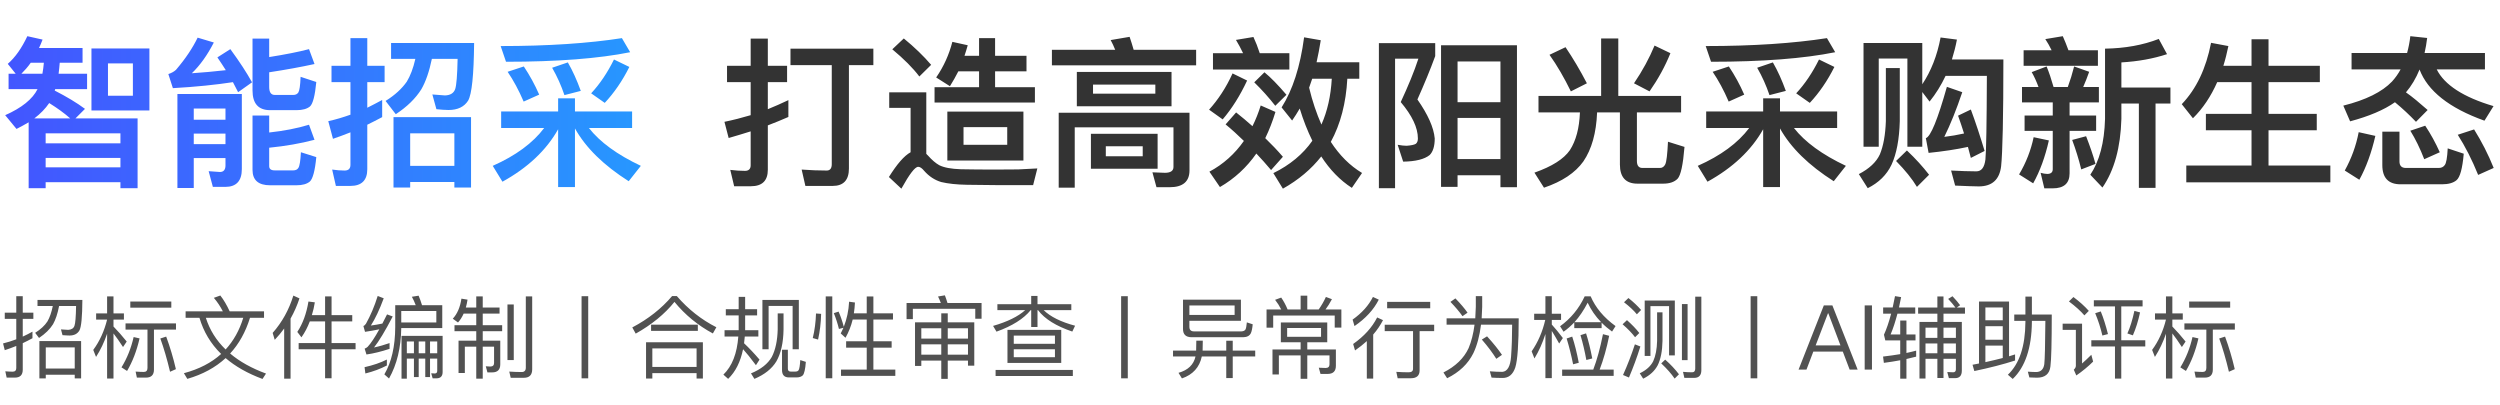
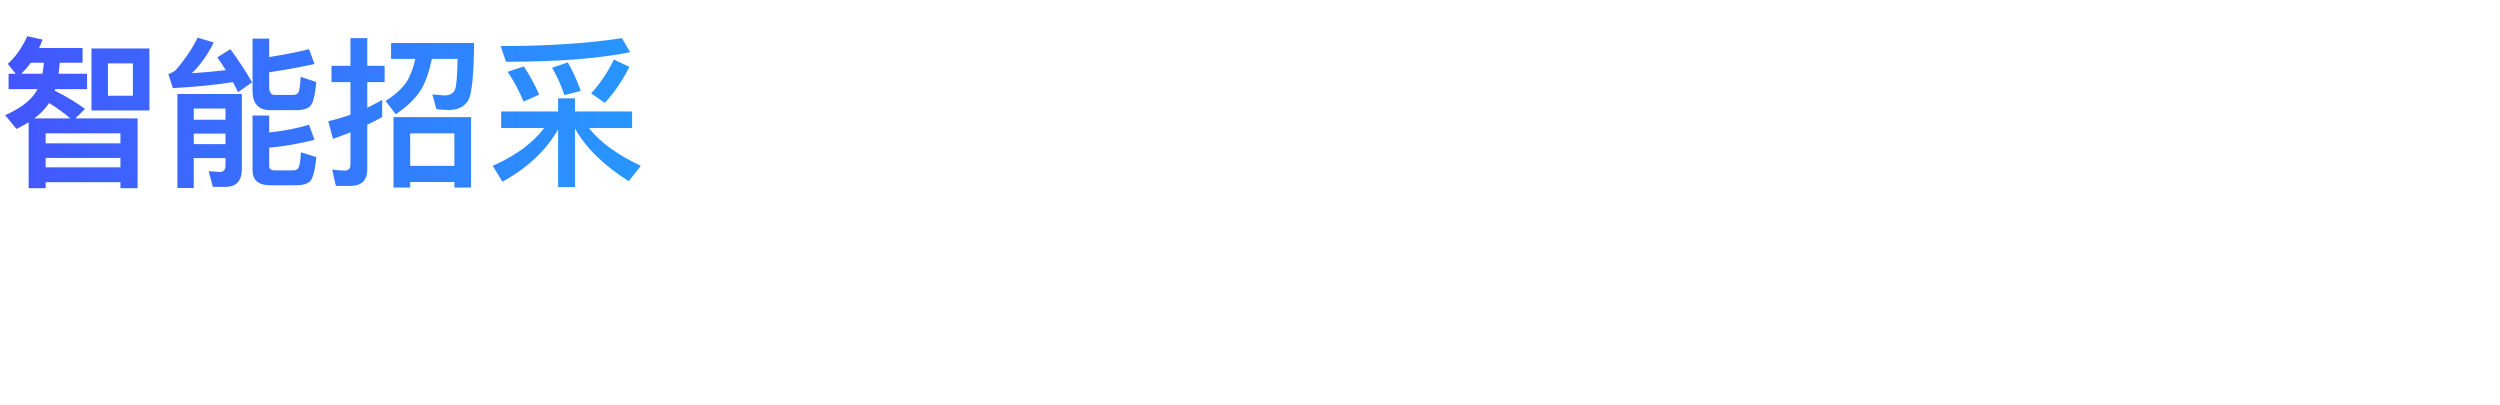
<svg xmlns="http://www.w3.org/2000/svg" width="556" height="90" viewBox="0 0 556 90" fill="none">
  <path d="M6.84 13.952C6.192 14.888 5.472 15.68 4.752 16.4H9.432C9.576 15.608 9.684 14.816 9.756 13.952H6.84ZM8.352 19.82H1.908V16.4H3.492L1.728 14.204C3.384 12.764 4.824 10.712 6.084 8.048L9.468 8.804C9.216 9.452 8.964 10.1 8.676 10.676H18.36V13.952H13.284C13.212 14.816 13.14 15.608 13.032 16.4H19.368V19.82H12.276L12.168 20.144C14.832 21.512 17.064 22.844 18.9 24.212L16.776 26.336H30.6V41.852H26.784V40.52H10.152V41.852H6.372V27.2C5.508 27.704 4.608 28.208 3.672 28.676L1.152 25.616C4.824 23.996 7.236 22.052 8.352 19.82ZM10.152 37.208H26.784V35.12H10.152V37.208ZM10.152 31.88H26.784V29.648H10.152V31.88ZM7.632 26.336H15.624C14.328 25.184 12.78 24.068 10.944 22.916C10.116 24.14 9 25.292 7.632 26.336ZM20.34 10.784H33.228V24.572H20.34V10.784ZM29.556 21.296V14.096H24.012V21.296H29.556ZM43.092 29.72V32.06H50.148V29.72H43.092ZM50.148 26.624V24.14H43.092V26.624H50.148ZM43.092 35.156V41.816H39.456V20.9H53.784V37.604C53.784 40.232 52.56 41.564 50.112 41.564H47.34L46.404 38.072L48.924 38.252C49.716 38.252 50.148 37.748 50.148 36.812V35.156H43.092ZM65.952 24.5H60.084C57.456 24.5 56.16 23.024 56.16 20.108V8.588H59.868V12.692C63.468 12.116 66.42 11.54 68.724 10.928L69.948 14.24C66.996 14.888 63.648 15.5 59.868 16.076V19.352C59.868 20.504 60.264 21.116 61.128 21.116H65.232C65.736 21.116 66.096 20.936 66.348 20.576C66.6 20.18 66.78 19.028 66.852 17.084L70.344 18.236C70.056 21.26 69.588 23.096 68.94 23.672C68.292 24.212 67.284 24.5 65.952 24.5ZM59.868 32.852V36.956C59.868 37.568 60.264 37.892 61.092 37.892H65.232C65.736 37.892 66.132 37.712 66.348 37.352C66.636 36.956 66.816 35.804 66.924 33.86L70.344 34.94C70.056 38 69.552 39.8 68.904 40.376C68.256 40.916 67.284 41.204 65.952 41.204H60.048C57.456 41.204 56.16 40.052 56.16 37.784V25.688H59.868V29.468C63.18 29.108 66.132 28.532 68.724 27.74L69.948 31.088C66.816 31.916 63.468 32.492 59.868 32.852ZM51.228 10.928C53.316 13.772 54.9 16.22 56.052 18.308L52.956 20.504C52.596 19.784 52.2 19.028 51.804 18.272C48.06 18.848 43.596 19.316 38.448 19.604L37.44 16.472C38.088 16.256 38.664 15.968 39.132 15.536C41.292 13.016 42.876 10.604 43.956 8.372L47.556 9.452C46.116 12.26 44.496 14.528 42.66 16.292C45.036 16.148 47.556 15.896 50.22 15.608C49.644 14.672 48.996 13.736 48.348 12.764L51.228 10.928ZM104.76 26.048V41.708H101.052V40.484H91.224V41.708H87.516V26.048H104.76ZM91.224 36.884H101.052V29.648H91.224V36.884ZM77.94 41.348H74.7L73.872 37.712C74.844 37.856 75.78 37.928 76.644 37.928C77.508 37.928 77.94 37.496 77.94 36.668V29.432C76.644 29.936 75.348 30.44 74.052 30.872L73.008 26.948C74.664 26.588 76.32 26.084 77.94 25.508V18.272H73.728V14.636H77.94V8.48H81.684V14.636H85.536V18.272H81.684V23.96C82.764 23.42 83.88 22.844 84.996 22.232V26.048C83.916 26.624 82.8 27.2 81.684 27.74V37.64C81.684 40.088 80.424 41.348 77.94 41.348ZM92.376 13.088H86.976V9.56H105.444C105.372 16.688 104.94 20.936 104.112 22.376C103.248 23.744 101.808 24.464 99.756 24.464C99 24.464 98.1 24.392 97.056 24.284L96.156 21.008C97.308 21.08 98.244 21.152 98.964 21.224C100.152 21.188 100.908 20.72 101.232 19.82C101.52 18.956 101.7 16.724 101.772 13.088H96.048C95.472 15.896 94.68 18.164 93.708 19.856C92.412 21.908 90.54 23.744 88.02 25.4L85.752 22.448C87.84 21.152 89.388 19.712 90.468 18.164C91.26 16.868 91.908 15.176 92.376 13.088ZM136.548 13.232L139.968 14.888C138.42 17.984 136.584 20.648 134.496 22.88L131.472 20.756C133.416 18.668 135.108 16.148 136.548 13.232ZM126.288 13.88C127.368 15.752 128.304 17.84 129.168 20.216L125.532 21.152C124.812 19.028 123.912 17.012 122.796 15.068L126.288 13.88ZM116.496 14.78C117.792 16.724 118.944 18.812 119.916 21.044L116.46 22.592C115.38 20.072 114.192 17.876 112.896 15.968L116.496 14.78ZM138.312 8.48L140.148 11.612C133.2 13.016 123.984 13.736 112.536 13.736L111.348 10.244C121.932 10.244 130.932 9.632 138.312 8.48ZM111.456 24.788H124.128V21.872H127.872V24.788H140.58V28.46H130.968C133.416 31.592 137.268 34.4 142.524 36.884L139.824 40.304C134.28 36.776 130.284 32.888 127.872 28.568V41.6H124.128V28.748C121.5 33.428 117.36 37.316 111.744 40.412L109.584 36.884C114.696 34.616 118.512 31.808 121.032 28.46H111.456V24.788Z" fill="url(#paint0_linear_3315_86)" />
-   <path opacity="0.8" d="M175.336 22.268V26.012C173.824 26.66 172.312 27.308 170.764 27.884V37.748C170.764 40.196 169.504 41.42 166.984 41.42H163.276L162.412 37.784C163.564 37.928 164.68 38 165.688 38C166.516 38 166.948 37.568 166.948 36.776V29.216C165.328 29.72 163.708 30.224 162.052 30.692L161.116 27.092C163.06 26.696 165.004 26.192 166.948 25.616V18.272H161.692V14.636H166.948V8.588H170.764V14.636H175.048V18.272H170.764V24.284C172.276 23.672 173.824 22.988 175.336 22.268ZM175.804 10.82H194.236V14.492H188.8V37.496C188.8 40.052 187.576 41.348 185.2 41.348H179.116L178.288 37.712C180.232 37.856 182.104 37.928 183.868 37.928C184.588 37.928 184.984 37.46 184.984 36.524V14.492H175.804V10.82ZM201.004 8.552C203.38 10.496 205.432 12.476 207.088 14.42L204.46 17.012C203.056 15.14 201.04 13.124 198.448 10.964L201.004 8.552ZM221.524 41.168C219.544 41.168 217.384 41.132 215.08 41.096C212.74 41.06 210.832 40.844 209.32 40.484C207.88 40.052 206.62 39.224 205.54 38C205.036 37.388 204.604 37.1 204.208 37.1C203.488 37.1 202.264 38.72 200.464 41.96L197.692 39.368C199.492 36.488 201.076 34.652 202.516 33.86V23.996H197.764V20.54H206.008V34.22L206.404 34.616C207.232 35.552 208.06 36.272 208.888 36.74C209.968 37.28 211.552 37.568 213.676 37.64C215.764 37.676 218.176 37.712 220.984 37.712C222.784 37.712 224.584 37.676 226.456 37.676C228.292 37.604 229.696 37.532 230.704 37.46L229.768 41.168H221.524ZM213.136 15.86C212.56 17.012 211.912 18.128 211.264 19.172L208.204 17.228C209.896 14.78 211.084 12.116 211.804 9.308L215.224 10.064C215.008 10.856 214.756 11.648 214.504 12.404H217.744V8.48H221.308V12.404H228.292V15.86H221.308V19.388H230.164V22.808H207.844V19.388H217.744V15.86H213.136ZM210.688 24.824H227.608V35.696H210.688V24.824ZM224.008 32.204V28.28H214.288V32.204H224.008ZM251.224 8.192C251.512 9.056 251.836 10.028 252.124 11.072H266.02V14.528H233.944V11.072H248.02C247.696 10.28 247.372 9.56 247.012 8.912L251.224 8.192ZM260.152 41.636H257.2L256.3 38.324L259.072 38.432C260.332 38.432 260.98 38 260.98 37.136V28.316H239.02V41.744H235.456V25.076H264.544V37.892C264.544 40.376 263.068 41.636 260.152 41.636ZM239.488 16.004H260.548V23.636H239.488V16.004ZM256.948 20.828V18.812H243.088V20.828H256.948ZM242.62 29.756H257.452V37.532H242.62V29.756ZM254.14 34.76V32.528H245.932V34.76H254.14ZM274.12 16.328L277.36 17.912C275.812 21.224 274.012 24.104 271.924 26.552L268.9 24.392C270.916 22.16 272.68 19.496 274.12 16.328ZM283.624 23.528C282.22 21.728 280.672 20 278.944 18.308L281.212 16.076C282.58 17.192 284.2 18.848 286.108 21.08L283.624 23.528ZM274.912 25.004C276.172 26.012 277.396 27.02 278.548 28.064C279.268 26.624 279.88 25.076 280.384 23.456L283.66 24.896C283.012 27.02 282.256 28.964 281.392 30.728C282.76 32.06 284.092 33.428 285.316 34.868L282.688 37.82C281.608 36.524 280.492 35.3 279.412 34.148C277.252 37.244 274.552 39.728 271.312 41.6L268.972 38.18C272.068 36.524 274.624 34.22 276.64 31.34C275.272 30.008 273.94 28.784 272.572 27.668L274.912 25.004ZM278.764 8.228C279.268 9.308 279.736 10.496 280.168 11.828H286.756V15.464H269.764V11.828H276.46C275.956 10.784 275.452 9.812 274.876 8.876L278.764 8.228ZM291.832 17.516C291.616 18.164 291.364 18.848 291.148 19.496C291.868 22.52 292.804 25.256 293.884 27.704C295.216 24.716 295.972 21.332 296.188 17.516H291.832ZM291.868 31.304C290.788 29.108 289.852 26.732 289.06 24.14C288.52 25.076 287.944 25.976 287.368 26.804L285.028 23.888C287.476 20.036 289.168 14.852 290.032 8.3L293.74 8.948C293.452 10.676 293.164 12.296 292.804 13.844H302.308V17.516H299.644C299.356 22.916 298.132 27.596 295.972 31.556C297.916 34.544 300.22 36.848 302.92 38.468L300.652 41.78C298.024 40.088 295.756 37.748 293.848 34.796C291.616 37.64 288.772 40.016 285.316 41.96L283.192 38.504C286.864 36.704 289.78 34.292 291.868 31.304ZM306.664 9.596H319.192V12.476C318.076 15.536 316.744 18.74 315.232 22.124C317.572 25.472 318.868 28.352 319.084 30.8C319.084 32.528 318.688 33.752 317.968 34.472C316.816 35.408 314.836 35.912 312.064 35.948L310.84 32.204C311.668 32.348 312.316 32.42 312.82 32.42C313.828 32.348 314.512 32.204 314.872 31.988C315.16 31.772 315.34 31.376 315.34 30.8C315.34 28.388 314.044 25.688 311.524 22.7C313.18 19.136 314.512 15.932 315.448 13.052H310.264V41.852H306.664V9.596ZM337.372 10.064V41.636H333.7V38.972H324.16V41.564H320.488V10.064H337.372ZM324.16 35.372H333.7V26.228H324.16V35.372ZM324.16 22.736H333.7V13.664H324.16V22.736ZM356.092 8.552H359.908V21.332H373.876V25.004H364.048V35.804C364.048 36.812 364.444 37.352 365.272 37.352H369.196C369.7 37.352 370.096 37.064 370.348 36.56C370.636 35.984 370.816 34.328 370.96 31.52L374.632 32.672C374.308 36.632 373.804 39.008 373.084 39.764C372.364 40.484 371.32 40.844 369.88 40.844H364.156C361.564 40.844 360.268 39.404 360.268 36.596V25.004H355.192V25.04C355.012 29.54 354.004 33.176 352.132 35.912C350.332 38.432 347.416 40.376 343.384 41.744L341.26 38.396C345.148 37.028 347.776 35.372 349.144 33.392C350.512 31.268 351.232 28.496 351.376 25.04V25.004H342.16V21.332H356.092V8.552ZM367.972 10.136L371.5 11.828C370.312 14.78 368.764 17.588 366.856 20.324L363.4 18.524C365.308 15.716 366.82 12.908 367.972 10.136ZM348.172 10.496C349.828 12.944 351.412 15.608 352.924 18.524L349.36 20.324C347.884 17.3 346.3 14.564 344.608 12.188L348.172 10.496ZM404.548 13.232L407.968 14.888C406.42 17.984 404.584 20.648 402.496 22.88L399.472 20.756C401.416 18.668 403.108 16.148 404.548 13.232ZM394.288 13.88C395.368 15.752 396.304 17.84 397.168 20.216L393.532 21.152C392.812 19.028 391.912 17.012 390.796 15.068L394.288 13.88ZM384.496 14.78C385.792 16.724 386.944 18.812 387.916 21.044L384.46 22.592C383.38 20.072 382.192 17.876 380.896 15.968L384.496 14.78ZM406.312 8.48L408.148 11.612C401.2 13.016 391.984 13.736 380.536 13.736L379.348 10.244C389.932 10.244 398.932 9.632 406.312 8.48ZM379.456 24.788H392.128V21.872H395.872V24.788H408.58V28.46H398.968C401.416 31.592 405.268 34.4 410.524 36.884L407.824 40.304C402.28 36.776 398.284 32.888 395.872 28.568V41.6H392.128V28.748C389.5 33.428 385.36 37.316 379.744 40.412L377.584 36.884C382.696 34.616 386.512 31.808 389.032 28.46H379.456V24.788ZM427.516 9.56V18.74C429.46 15.824 430.828 12.368 431.584 8.336L435.22 8.804C434.932 10.352 434.536 11.828 434.104 13.232H445.552C445.552 26.048 445.372 33.968 445.048 36.992C444.688 39.944 443.032 41.456 440.08 41.456C439.072 41.456 437.344 41.384 434.824 41.276L433.924 37.928C436.084 38.036 437.956 38.108 439.54 38.108C440.692 38.108 441.34 37.208 441.556 35.48C441.736 33.716 441.844 27.524 441.88 16.868H432.7C431.692 18.992 430.504 20.9 429.136 22.592L427.516 20.468V32.636H424.204V13.016H417.832V32.636H414.448V9.56H427.516ZM438.316 24.356C439.36 27.164 440.368 30.224 441.376 33.572L438.316 35.12C438.1 34.256 437.884 33.464 437.668 32.672C435.004 33.248 432.088 33.68 428.92 34.004L428.308 30.728C429.388 30.368 430.936 26.588 432.988 19.316L436.408 20.504C435.112 24.356 433.78 27.668 432.412 30.44C433.924 30.26 435.364 30.008 436.804 29.684C436.372 28.28 435.904 26.948 435.472 25.724L438.316 24.356ZM419.416 15.14H422.512V26.948C422.404 30.98 421.792 34.22 420.676 36.632C419.596 38.9 417.832 40.628 415.384 41.852L413.404 38.72C415.708 37.532 417.292 36.056 418.084 34.328C418.876 32.42 419.308 29.972 419.416 26.948V15.14ZM424.096 33.464C426.04 35.3 427.66 37.1 429.028 38.864L426.328 41.564C425.248 39.764 423.7 37.856 421.684 35.804L424.096 33.464ZM480.112 8.66L481.948 12.044C478.888 13.052 475.504 13.664 471.796 13.88V19.46H482.704V23.024H479.392V41.78H475.684V23.024H471.796V26.444C471.616 32.816 470.212 37.892 467.584 41.708L464.884 38.864C466.9 35.876 468.016 31.736 468.16 26.444V10.82C472.624 10.748 476.584 10.028 480.112 8.66ZM450.052 11.18H456.28C455.848 10.28 455.38 9.452 454.876 8.696L458.764 8.048C459.196 8.984 459.592 10.028 460.024 11.18H466.576V14.636H450.052V11.18ZM449.692 19.352H453.364C452.932 18.164 452.428 17.048 451.852 16.04L455.164 14.78C455.704 16.076 456.208 17.588 456.712 19.352H459.88C460.42 17.876 460.888 16.364 461.284 14.78L464.632 15.968C464.2 17.192 463.768 18.308 463.3 19.352H466.792V22.772H460.276V25.688H466.18V29.108H460.276V38.54C460.276 40.772 459.016 41.888 456.532 41.888H454.66L453.832 38.432C454.372 38.576 454.876 38.684 455.308 38.684C456.1 38.684 456.532 38.324 456.532 37.64V29.108H450.268V25.688H456.532V22.772H449.692V19.352ZM452.284 30.512L455.668 31.232C454.84 34.904 453.688 38.072 452.176 40.772L449.044 38.792C450.592 36.2 451.672 33.428 452.284 30.512ZM463.948 30.296C464.812 32.528 465.532 34.58 466.036 36.452L462.868 37.676C462.328 35.444 461.644 33.248 460.852 31.124L463.948 30.296ZM493.108 18.272C491.704 21.44 489.904 24.14 487.708 26.3L485.224 23.168C488.464 19.784 490.624 15.248 491.74 9.524L495.592 10.244C495.268 11.792 494.908 13.268 494.476 14.636H500.74V8.732H504.52V14.636H515.932V18.272H504.52V25.328H515.248V28.964H504.52V36.812H518.272V40.556H486.232V36.812H500.74V28.964H490.588V25.328H500.74V18.272H493.108ZM536.056 8.048L539.8 8.444C539.656 9.596 539.476 10.712 539.224 11.792H552.652V15.428H541.924C543.652 18.884 547.864 21.62 554.56 23.6L552.544 26.84C544.696 24.032 539.908 20.216 538.108 15.464C537.316 17.408 536.308 19.1 535.084 20.54C536.524 21.548 538.108 22.88 539.908 24.464L537.316 27.092C535.876 25.58 534.292 24.104 532.636 22.736C530.188 24.464 526.84 25.868 522.664 26.984L521.152 23.492C526.192 22.232 529.792 20.432 531.988 18.128C532.708 17.336 533.356 16.436 533.896 15.428H522.988V11.792H535.336C535.66 10.604 535.912 9.344 536.056 8.048ZM524.572 29.396L528.28 30.224C527.416 33.968 526.228 37.244 524.716 39.98L521.476 37.928C522.952 35.264 523.996 32.42 524.572 29.396ZM539.368 27.956C540.592 29.792 541.672 31.772 542.608 33.86L539.152 35.408C538.216 32.996 537.172 30.872 536.056 29.072L539.368 27.956ZM550.24 28.784C551.896 31.448 553.372 34.292 554.596 37.352L551.14 38.9C549.772 35.516 548.26 32.564 546.604 29.972L550.24 28.784ZM543.112 40.988H533.896C531.16 40.988 529.828 39.548 529.828 36.704V29.288H533.644V35.912C533.644 36.848 534.112 37.352 535.048 37.352H542.392C542.968 37.352 543.4 37.136 543.688 36.74C544.048 36.344 544.264 35.084 544.372 32.996L547.936 34.184C547.648 37.496 547.108 39.44 546.316 40.088C545.632 40.664 544.552 40.988 543.112 40.988Z" fill="black" />
-   <path opacity="0.8" d="M18.04 75.86V84.16H16.62V83.34H10.18V84.16H8.76V75.86H18.04ZM10.18 81.96H16.62V77.26H10.18V81.96ZM3.32 83.98H1.48L1.18 82.58C1.74 82.62 2.3 82.66 2.82 82.66C3.34 82.66 3.62 82.38 3.62 81.86V76.94C2.78 77.28 1.92 77.6 1.06 77.88L0.68 76.38C1.68 76.14 2.66 75.82 3.62 75.46V70.92H1.06V69.54H3.62V65.88H5.06V69.54H7.42V70.92H5.06V74.86C5.8 74.52 6.52 74.16 7.22 73.76V75.22C6.5 75.62 5.78 75.98 5.06 76.32V82.22C5.06 83.38 4.48 83.98 3.32 83.98ZM11.74 68.06H8.34V66.7H18.32C18.3 70.48 18.08 72.74 17.66 73.5C17.22 74.24 16.5 74.62 15.46 74.62C15.02 74.62 14.5 74.58 13.9 74.54L13.56 73.26C14.2 73.3 14.72 73.34 15.16 73.36C15.9 73.32 16.36 73.02 16.56 72.46C16.76 71.9 16.88 70.44 16.92 68.06H13.14C12.82 69.76 12.36 71.1 11.8 72.1C11.1 73.22 10.06 74.24 8.68 75.16L7.82 74.02C9.02 73.26 9.94 72.42 10.54 71.5C11.06 70.62 11.46 69.46 11.74 68.06ZM23.82 65.92H25.24V69.7H27.56V71.08H25.24V72.62C26.22 73.62 27.2 74.74 28.18 75.96L27.36 77.18C26.54 75.92 25.84 74.92 25.24 74.16V84.18H23.82V74.22C23.18 76.1 22.36 77.82 21.36 79.38L20.74 77.82C22.18 75.86 23.2 73.6 23.82 71.08H21.38V69.7H23.82V65.92ZM29.72 74.96L31.04 75.26C30.4 78.06 29.46 80.46 28.26 82.5L27.02 81.7C28.26 79.68 29.16 77.44 29.72 74.96ZM36.96 74.86C37.8 77.12 38.52 79.54 39.12 82.1L37.82 82.68C37.16 79.9 36.44 77.44 35.66 75.28L36.96 74.86ZM32.48 83.98H30.44L30.16 82.64C30.8 82.68 31.4 82.72 31.98 82.72C32.52 82.72 32.8 82.42 32.8 81.84V73.3H27.92V71.92H39.14V73.3H34.24V82.2C34.24 83.38 33.64 83.98 32.48 83.98ZM28.98 67.06H38.1V68.42H28.98V67.06ZM41.28 69.24H49.56C49.02 68.18 48.36 67.18 47.56 66.24L49 65.72C49.76 66.68 50.44 67.86 51.08 69.24H58.72V70.68H55.6C54.62 73.84 53.14 76.5 51.18 78.62C53.3 80.42 55.96 81.9 59.16 83.08L58.38 84.28C55.06 83.04 52.34 81.5 50.18 79.64C47.9 81.74 45.06 83.28 41.66 84.26L40.9 83C44.26 82.1 47.02 80.68 49.18 78.72C46.86 76.44 45.26 73.76 44.36 70.68H41.28V69.24ZM45.78 70.68C46.64 73.38 48.1 75.72 50.18 77.72C51.96 75.78 53.26 73.44 54.1 70.68H45.78ZM65.24 65.74L66.6 66.36C66.08 67.94 65.42 69.44 64.62 70.86V84.22H63.2V73.06C62.56 73.94 61.86 74.78 61.1 75.58L60.64 74.04C62.76 71.64 64.28 68.86 65.24 65.74ZM68.6 67.06L70.02 67.24C69.86 68.24 69.64 69.2 69.36 70.08H72.3V65.92H73.74V70.08H78.34V71.48H73.74V76.3H79.08V77.68H73.74V84.12H72.3V77.68H66.42V76.3H72.3V71.48H68.9C68.4 72.8 67.78 73.98 67.04 75.02L66.12 73.82C67.34 71.98 68.16 69.72 68.6 67.06ZM86.04 79.96V81.28C84.64 82.02 83.04 82.62 81.26 83.06L81.08 81.66C82.96 81.24 84.62 80.68 86.04 79.96ZM84 65.82L85.34 66.34C84.4 68.88 83.44 70.9 82.48 72.4C83.34 72.28 84.2 72.14 85.04 71.96C85.36 71.32 85.72 70.64 86.08 69.92L87.34 70.38C85.66 73.62 84.26 75.92 83.18 77.28C84.34 77.04 85.48 76.7 86.64 76.3V77.58C84.84 78.18 83.14 78.6 81.5 78.84L81.1 77.54C81.36 77.44 81.58 77.3 81.76 77.14C82.48 76.38 83.34 75.08 84.36 73.24C83.3 73.46 82.24 73.64 81.18 73.8L80.82 72.5C81.04 72.42 81.24 72.24 81.4 71.98C82.4 70.18 83.28 68.14 84 65.82ZM97.08 84.14H96.22L95.9 83.02L96.7 83.06C97.06 83.06 97.24 82.86 97.24 82.46V79.76H95.64V83.86H94.58V79.76H93.12V83.86H92.06V79.76H90.48V84.22H89.3V74.7H98.44V82.74C98.44 83.66 97.98 84.14 97.08 84.14ZM90.48 78.56H92.06V75.94H90.48V78.56ZM93.12 75.94V78.56H94.58V75.94H93.12ZM95.64 75.94V78.56H97.24V75.94H95.64ZM97.04 69.16H89.24V71.72H97.04V69.16ZM89.24 72.96C89.18 77.32 88.28 81.06 86.52 84.18L85.48 83.26C87.08 80.54 87.88 77.04 87.9 72.74V67.88H92.46C92.2 67.2 91.92 66.56 91.6 66L93.1 65.76C93.36 66.38 93.62 67.08 93.86 67.88H98.36V72.96H89.24ZM103.12 69.74C102.76 70.54 102.34 71.2 101.86 71.72L100.7 70.88C101.7 69.8 102.34 68.32 102.62 66.42L103.98 66.64C103.88 67.28 103.76 67.86 103.6 68.4H105.92V65.92H107.36V68.4H111.1V69.74H107.36V72.32H111.68V73.66H107.36V75.76H111.26V81.04C111.26 82.22 110.66 82.82 109.46 82.82H108.4L108.04 81.46L109.02 81.52C109.58 81.52 109.88 81.26 109.88 80.74V77.1H107.36V84.22H105.92V77.1H103.38V82.96H101.98V75.76H105.92V73.66H101.08V72.32H105.92V69.74H103.12ZM112.86 67.72H114.26V80.08H112.86V67.72ZM116.52 84.02H113.58L113.26 82.64C114.22 82.7 115.14 82.74 116.02 82.74C116.62 82.74 116.94 82.42 116.94 81.78V65.92H118.36V82.14C118.36 83.38 117.74 84.02 116.52 84.02ZM129.34 65.88H130.82V84.14H129.34V65.88ZM149.48 65.84H150.52C153.06 68.78 156 71.1 159.32 72.78L158.54 74.16C155.2 72.36 152.36 70.02 150 67.14C147.82 69.86 144.94 72.2 141.38 74.2L140.62 72.82C144.18 70.94 147.12 68.62 149.48 65.84ZM156.32 76.12V84.18H154.92V82.98H145.08V84.18H143.68V76.12H156.32ZM145.08 81.6H154.92V77.48H145.08V81.6ZM144.8 72.2H155.2V73.58H144.8V72.2ZM161.42 68.76H164.28V66.02H165.72V68.76H168.38V70.14H165.72V73.44H168.66V74.84H165.64C165.6 75.36 165.54 75.86 165.48 76.34C166.6 77.4 167.76 78.62 168.92 79.98L168.12 81.22C167 79.7 166.04 78.52 165.26 77.66C164.68 80.48 163.58 82.68 161.94 84.26L160.88 83.32C162.82 81.44 163.92 78.62 164.2 74.84H161.14V73.44H164.28V70.14H161.42V68.76ZM177.66 66.7V77.68H176.28V68.04H170.94V77.68H169.56V66.7H177.66ZM177.12 83.94H175.46C174.42 83.94 173.92 83.38 173.92 82.28V77.78H175.22V81.98C175.22 82.42 175.42 82.64 175.86 82.64H176.88C177.22 82.64 177.46 82.54 177.6 82.34C177.78 82.08 177.9 81.32 177.98 80.08L179.22 80.48C179.1 82.12 178.86 83.12 178.54 83.48C178.22 83.78 177.76 83.94 177.12 83.94ZM172.96 69.7H174.26V73.24C174.22 76.22 173.68 78.6 172.66 80.38C171.66 82.02 170.02 83.32 167.78 84.26L167.02 83.04C169.22 82.14 170.76 80.92 171.64 79.4C172.46 77.82 172.9 75.76 172.96 73.24V69.7ZM181.48 69.72L182.62 69.8C182.58 71.8 182.34 73.72 181.94 75.52L180.76 75.18C181.18 73.46 181.42 71.64 181.48 69.72ZM186.5 69.3C186.94 70.28 187.32 71.4 187.66 72.68C188.34 70.94 188.74 69.08 188.84 67.1L190.14 67.28C190.1 68.12 190.02 68.92 189.9 69.68H192.76V65.94H194.24V69.68H198.6V71.06H194.24V75.9H198.3V77.32H194.24V82.2H199.12V83.6H187.04V82.2H192.76V77.32H188.18V75.9H192.76V71.06H189.64C189.28 72.52 188.74 73.88 188.04 75.12L186.98 74.16C187.2 73.72 187.4 73.3 187.58 72.9L186.58 73.16C186.28 71.94 185.9 70.76 185.44 69.64L186.5 69.3ZM183.64 65.92H185.1V84.12H183.64V65.92ZM204.9 76.58V78.88H209.34V76.58H204.9ZM209.34 80.2H204.9V81.38H203.5V71.68H209.34V69.68H210.78V71.68H216.68V81.32H215.28V80.2H210.78V84.26H209.34V80.2ZM210.78 78.88H215.28V76.58H210.78V78.88ZM215.28 75.3V73H210.78V75.3H215.28ZM209.34 73H204.9V75.3H209.34V73ZM218.3 67.38V70.88H216.9V68.68H203.02V70.98H201.62V67.38H209.24C209.04 66.86 208.84 66.38 208.62 65.94L210.14 65.68C210.34 66.18 210.52 66.74 210.72 67.38H218.3ZM224.06 73.36H236.02V80.72H224.06V73.36ZM234.62 79.44V77.68H225.46V79.44H234.62ZM225.46 76.46H234.62V74.64H225.46V76.46ZM221.82 67.66H229.34V65.82H230.74V67.66H238.26V68.98H232.12C233.62 70.44 235.94 71.6 239.1 72.44L238.48 73.74C234.88 72.52 232.34 70.94 230.86 68.98H230.74V72.72H229.34V68.98H229.22C227.66 70.9 225.12 72.5 221.62 73.76L220.86 72.48C224.06 71.56 226.44 70.38 228 68.98H221.82V67.66ZM221.42 82.28H238.6V83.62H221.42V82.28ZM249.34 65.88H250.82V84.14H249.34V65.88ZM275.98 66.64V71.34H264.52V72.68C264.52 73.36 264.86 73.7 265.54 73.7H276.1C276.52 73.68 276.82 73.54 276.98 73.3C277.12 73.08 277.22 72.54 277.3 71.7L278.6 72.12C278.52 73.04 278.38 73.68 278.2 74.08C277.92 74.68 277.34 74.98 276.5 75H265.02C263.74 75 263.1 74.38 263.1 73.18V66.64H275.98ZM264.52 70.04H274.58V67.94H264.52V70.04ZM260.88 77.98H266.02C266.04 77.44 266.06 76.7 266.06 75.76H267.5C267.5 76.78 267.48 77.52 267.46 77.98H272.72V75.78H274.16V77.98H279.16V79.28H274.16V84.08H272.72V79.28H267.28C266.78 81.68 265.3 83.32 262.86 84.16L262.1 82.92C264.22 82.32 265.48 81.1 265.88 79.28H260.88V77.98ZM289.26 76.12H284.86V71.72H295.18V76.12H290.74V77.72H297.1V81.36C297.1 82.56 296.48 83.16 295.28 83.16H293.68L293.3 81.78L294.82 81.84C295.38 81.84 295.68 81.56 295.68 81.04V79.04H290.74V84.24H289.26V79.04H284.42V83.28H283V77.72H289.26V76.12ZM289.26 65.76H290.74V68.82H293.28C293.9 67.94 294.44 67.02 294.88 66.04L296.22 66.54C295.76 67.42 295.28 68.18 294.8 68.82H298.32V72.86H296.84V70.18H283.16V72.88H281.68V68.82H284.94C284.56 68.06 284.1 67.34 283.58 66.68L284.94 66.18C285.46 66.92 285.94 67.8 286.36 68.82H289.26V65.76ZM293.8 74.9V72.94H286.26V74.9H293.8ZM308.5 67.14H318.08V68.56H308.5V67.14ZM307.96 72.22H318.96V73.64H315.72V82.38C315.72 83.54 315.06 84.12 313.78 84.12H310.84L310.54 82.7C311.5 82.76 312.4 82.8 313.28 82.8C313.92 82.8 314.26 82.54 314.26 82.02V73.64H307.96V72.22ZM305.34 66.04L306.64 66.64C305.52 68.86 303.72 70.82 301.24 72.52L300.82 71.08C302.9 69.6 304.4 67.92 305.34 66.04ZM306.28 70.6L307.58 71.2C307 72.32 306.28 73.4 305.4 74.4V84.2H303.98V75.86C303.18 76.58 302.32 77.28 301.36 77.94L300.94 76.5C303.38 74.78 305.16 72.82 306.28 70.6ZM323.68 66.36C324.84 67.56 325.74 68.62 326.38 69.54L325.26 70.32C324.56 69.32 323.66 68.26 322.58 67.14L323.68 66.36ZM330.72 74.8C332.16 76.38 333.26 77.76 334.04 78.92L332.78 79.8C331.98 78.52 330.92 77.08 329.56 75.52L330.72 74.8ZM328.22 65.86H329.64V68.24C329.62 69.12 329.58 69.98 329.52 70.8H337.76C337.76 76.52 337.5 80.16 337 81.72C336.48 83.28 335.54 84.06 334.2 84.06C333.22 84.06 332.4 84.02 331.72 83.98L331.34 82.58C332.36 82.66 333.28 82.7 334.12 82.7C335.24 82.62 335.9 81.48 336.06 79.32C336.22 77.14 336.3 74.76 336.3 72.2H329.38C329.06 74.72 328.5 76.82 327.68 78.54C326.5 80.92 324.56 82.78 321.84 84.12L321.02 82.84C323.7 81.48 325.58 79.68 326.62 77.42C327.24 75.94 327.68 74.2 327.94 72.2H321.72V70.8H328.1C328.16 69.96 328.2 69.12 328.22 68.24V65.86ZM341.2 69.78H343.7V65.88H345.12V69.78H347.18V71.16H345.12V72.18C345.92 73.06 346.74 74.06 347.58 75.18L346.76 76.4C346.12 75.26 345.58 74.32 345.12 73.6V84.1H343.7V74.28C343.06 76.28 342.26 78.08 341.26 79.72L340.64 78.14C342.04 76.1 343.06 73.78 343.66 71.16H341.2V69.78ZM350.12 71.7C349.36 72.5 348.58 73.18 347.74 73.78L346.96 72.56C349.32 70.86 351.16 68.64 352.44 65.9H353.76C354.84 68.42 356.68 70.62 359.3 72.52L358.52 73.74C357.66 73.12 356.88 72.46 356.2 71.76V72.98H350.12V71.7ZM356.1 71.66C354.84 70.36 353.84 68.92 353.1 67.32C352.22 69.02 351.24 70.46 350.16 71.66H356.1ZM347.42 82.2H354.34C355.16 80.06 355.88 77.44 356.5 74.32L357.88 74.68C357.32 77.5 356.6 80 355.76 82.2H358.88V83.6H347.42V82.2ZM349.66 74.86C350.22 76.54 350.7 78.48 351.12 80.68L349.86 81.02C349.46 79.02 348.98 77.12 348.42 75.28L349.66 74.86ZM352.74 74.14C353.26 75.76 353.72 77.62 354.12 79.72L352.8 80.06C352.46 78.14 352.02 76.3 351.5 74.54L352.74 74.14ZM362.16 66.28C363.28 67.16 364.22 68.06 364.98 68.94L364.04 69.9C363.36 69.06 362.4 68.16 361.18 67.22L362.16 66.28ZM361.84 71.2C362.92 72.16 363.84 73.1 364.58 74.06L363.64 75C362.96 74.1 362.04 73.14 360.86 72.12L361.84 71.2ZM363.6 76.58L364.82 77.06C364.06 79.5 363.2 81.8 362.28 83.96L360.96 83.4C361.96 81.18 362.84 78.9 363.6 76.58ZM372.48 66.84V79.04H371.2V68.08H367.06V79.16H365.78V66.84H372.48ZM370.34 79.98C371.56 81.06 372.58 82.16 373.4 83.24L372.44 84.2C371.72 83.14 370.74 82.02 369.46 80.82L370.34 79.98ZM368.54 69.46H369.74V75.8C369.7 78.08 369.34 79.9 368.66 81.26C368 82.5 366.92 83.5 365.44 84.22L364.68 83.02C366.12 82.34 367.12 81.44 367.68 80.32C368.2 79.16 368.5 77.66 368.54 75.8V69.46ZM376.8 84.04H374.6L374.3 82.7C375 82.76 375.68 82.8 376.32 82.8C376.78 82.8 377.02 82.52 377.02 82V65.98H378.38V82.34C378.38 83.46 377.84 84.04 376.8 84.04ZM374.06 67.62H375.32V80.1H374.06V67.62ZM389.34 65.88H390.82V84.14H389.34V65.88ZM405.62 67.92H407.52L413.14 82.2H411.36L409.84 78.2H403.28L401.76 82.2H400L405.62 67.92ZM403.8 76.82H409.32L406.62 69.68H406.54L403.8 76.82ZM414.705 67.92H416.325V82.2H414.705V67.92ZM422.611 71.28H423.991V74.38H426.011V75.7H423.991V78.5C424.751 78.34 425.471 78.16 426.151 77.98V79.32C425.451 79.5 424.731 79.68 423.991 79.84V84.22H422.611V80.12C421.451 80.34 420.231 80.54 418.971 80.7L418.791 79.3C420.151 79.14 421.411 78.96 422.611 78.76V75.7H419.291L418.991 74.44C419.551 73.22 420.091 71.66 420.591 69.76H418.811V68.38H420.931C421.111 67.56 421.291 66.72 421.451 65.86L422.811 66.08C422.651 66.88 422.491 67.64 422.331 68.38H425.951V69.76H421.991C421.531 71.52 421.031 73.06 420.471 74.38H422.611V71.28ZM426.591 68.4H430.871V65.94H432.231V68.4H434.891C434.451 67.8 433.911 67.16 433.271 66.48L434.231 65.88C434.951 66.64 435.531 67.32 435.931 67.88L435.191 68.4H437.011V69.76H432.231V71.6H436.311V82.42C436.311 83.54 435.811 84.1 434.811 84.1H433.431L433.071 82.74L434.371 82.8C434.771 82.8 434.991 82.58 434.991 82.14V79.8H432.231V84.06H430.871V79.8H428.231V84.18H426.891V71.6H430.871V69.76H426.591V68.4ZM430.871 72.88H428.231V75.14H430.871V72.88ZM428.231 76.38V78.56H430.871V76.38H428.231ZM434.991 78.56V76.38H432.231V78.56H434.991ZM434.991 75.14V72.88H432.231V75.14H434.991ZM446.811 67.06V79.24C447.271 79.1 447.711 78.96 448.151 78.82V80.18C445.551 81.02 442.531 81.8 439.091 82.52L438.691 81.12C439.171 81.02 439.651 80.92 440.131 80.84V67.06H446.811ZM441.551 80.54C442.911 80.24 444.191 79.94 445.411 79.62V76.86H441.551V80.54ZM441.551 75.56H445.411V72.54H441.551V75.56ZM441.551 71.22H445.411V68.38H441.551V71.22ZM450.451 65.96H451.891V69.96H456.311C456.311 76.2 456.211 80.04 456.011 81.52C455.811 83.16 454.811 84 453.011 84C452.691 84 452.131 83.98 451.331 83.94L450.991 82.66C451.691 82.7 452.291 82.74 452.811 82.74C453.871 82.74 454.491 82.14 454.651 80.98C454.771 79.94 454.851 76.72 454.891 71.36H451.891V71.64C451.831 77.4 450.411 81.62 447.631 84.28L446.551 83.34C449.111 80.92 450.411 77.02 450.451 71.64V71.36H447.971V69.96H450.451V65.96ZM465.671 66.78H476.511V68.14H471.771V75.68H477.111V77.06H471.771V84.2H470.371V77.06H465.111V75.68H470.371V68.14H465.671V66.78ZM474.691 69.14L475.951 69.48C475.531 71.42 474.991 73.12 474.351 74.58L473.131 74.16C473.731 72.84 474.251 71.16 474.691 69.14ZM467.211 69.26C467.811 70.72 468.331 72.4 468.811 74.3L467.571 74.62C467.171 72.9 466.631 71.24 465.971 69.66L467.211 69.26ZM461.131 66.06C462.491 67.08 463.631 68.1 464.551 69.14L463.571 70.14C462.731 69.16 461.571 68.12 460.131 67.04L461.131 66.06ZM458.731 71.98H463.051V80.84C463.691 80.28 464.371 79.64 465.111 78.9L465.511 80.42C464.331 81.58 463.091 82.6 461.771 83.5L461.211 82.22C461.511 81.94 461.671 81.66 461.671 81.34V73.36H458.731V71.98ZM481.711 65.92H483.131V69.7H485.451V71.08H483.131V72.62C484.111 73.62 485.091 74.74 486.071 75.96L485.251 77.18C484.431 75.92 483.731 74.92 483.131 74.16V84.18H481.711V74.22C481.071 76.1 480.251 77.82 479.251 79.38L478.631 77.82C480.071 75.86 481.091 73.6 481.711 71.08H479.271V69.7H481.711V65.92ZM487.611 74.96L488.931 75.26C488.291 78.06 487.351 80.46 486.151 82.5L484.911 81.7C486.151 79.68 487.051 77.44 487.611 74.96ZM494.851 74.86C495.691 77.12 496.411 79.54 497.011 82.1L495.711 82.68C495.051 79.9 494.331 77.44 493.551 75.28L494.851 74.86ZM490.371 83.98H488.331L488.051 82.64C488.691 82.68 489.291 82.72 489.871 82.72C490.411 82.72 490.691 82.42 490.691 81.84V73.3H485.811V71.92H497.031V73.3H492.131V82.2C492.131 83.38 491.531 83.98 490.371 83.98ZM486.871 67.06H495.991V68.42H486.871V67.06Z" fill="black" fill-opacity="0.85" />
  <defs>
    <linearGradient id="paint0_linear_3315_86" x1="142.5" y1="22.368" x2="5.15762e-07" y2="22.368" gradientUnits="userSpaceOnUse">
      <stop stop-color="#2797FF" />
      <stop offset="1" stop-color="#4355FF" />
    </linearGradient>
  </defs>
</svg>